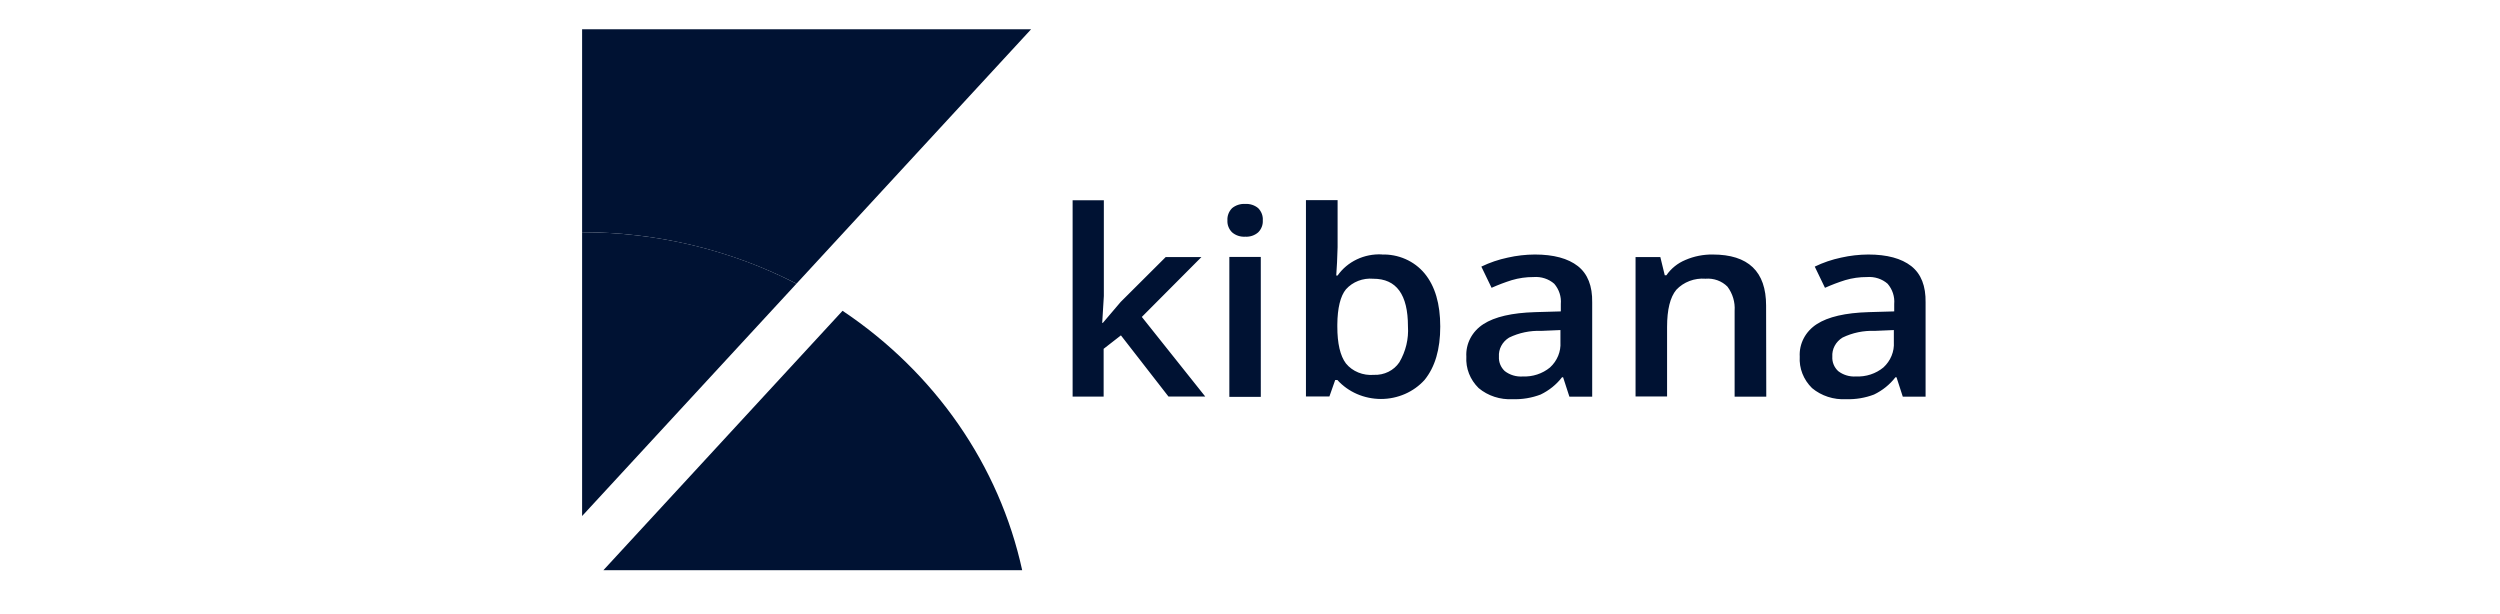
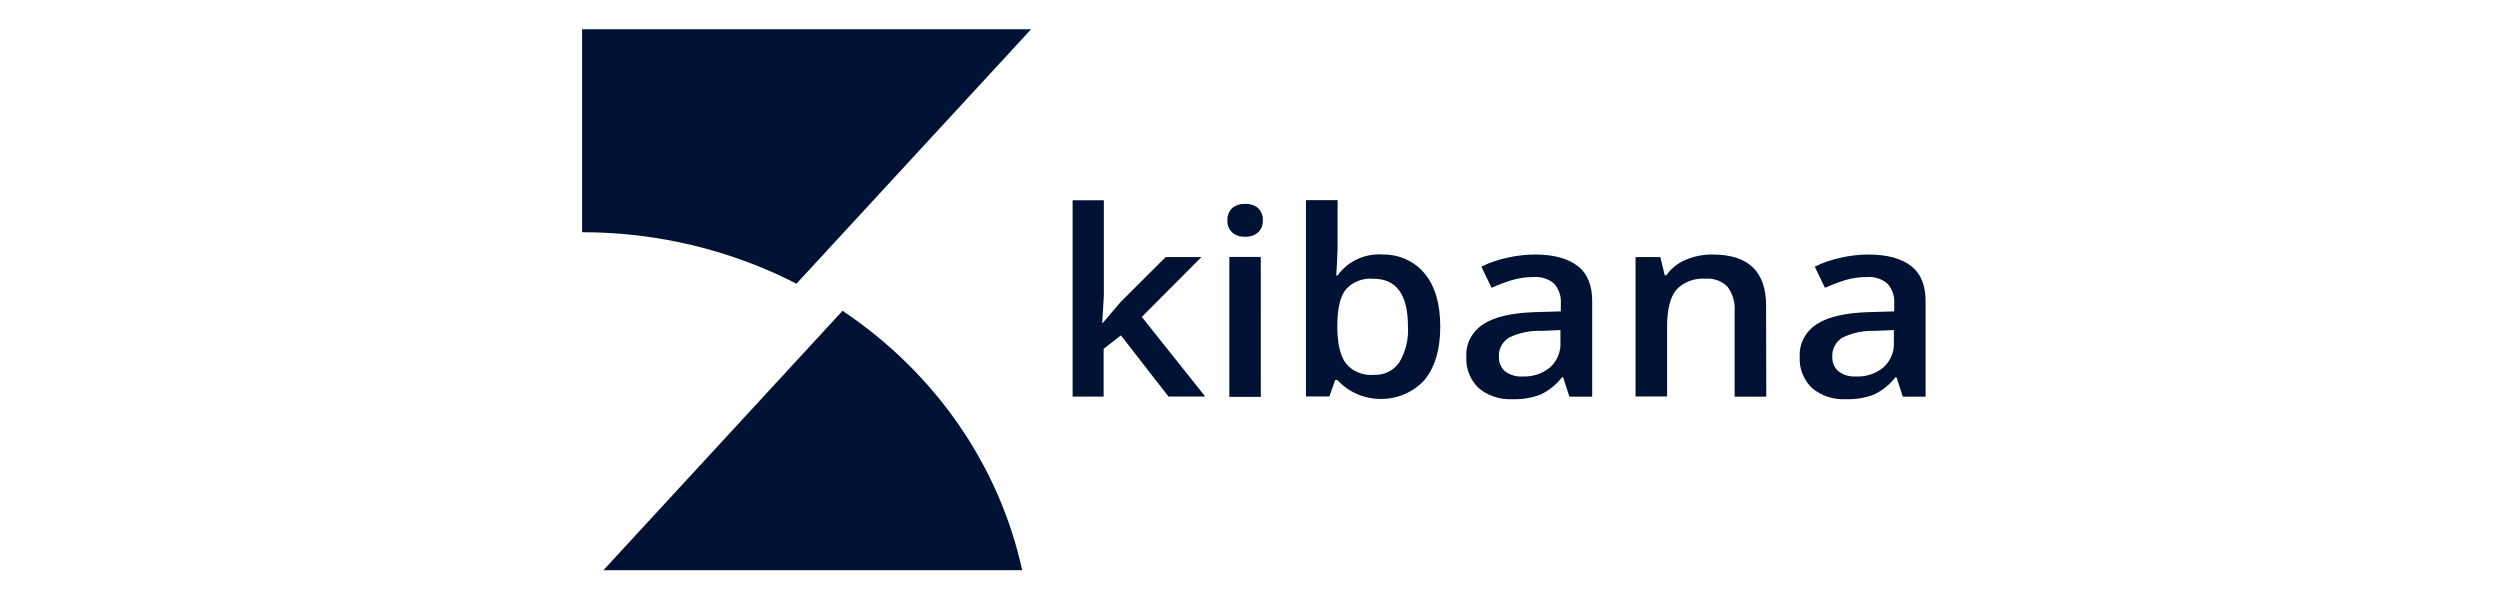
<svg xmlns="http://www.w3.org/2000/svg" width="171" height="42" viewBox="0 0 171 42" fill="none">
  <path d="M75.436 22.084L76.654 20.653L79.733 17.584H82.177L78.101 21.678L82.437 27.121H79.922L76.671 22.939L75.489 23.859V27.126H73.367V13.696H75.503V20.247L75.391 22.087L75.436 22.084ZM83.956 15.077C83.936 14.769 84.05 14.466 84.273 14.239C84.396 14.137 84.54 14.059 84.695 14.009C84.85 13.959 85.014 13.939 85.178 13.949C85.502 13.931 85.82 14.035 86.062 14.239C86.172 14.351 86.256 14.484 86.31 14.628C86.364 14.772 86.386 14.924 86.375 15.077C86.384 15.225 86.361 15.374 86.307 15.514C86.253 15.654 86.17 15.782 86.062 15.891C85.823 16.101 85.503 16.21 85.177 16.19C84.844 16.212 84.517 16.103 84.273 15.891C84.164 15.783 84.079 15.654 84.025 15.514C83.97 15.374 83.947 15.226 83.955 15.077H83.956ZM86.239 27.144H84.087V17.576H86.238L86.239 27.144ZM94.499 17.41C95.641 17.368 96.736 17.849 97.442 18.703C98.156 19.568 98.513 20.779 98.513 22.337C98.513 23.902 98.156 25.107 97.437 25.99C96.694 26.814 95.603 27.29 94.456 27.29C93.888 27.289 93.328 27.172 92.813 26.948C92.299 26.723 91.842 26.397 91.474 25.99H91.328L90.932 27.117H89.327V13.688H91.492V16.908L91.453 17.957L91.399 18.846H91.492C92.161 17.891 93.315 17.341 94.528 17.402L94.499 17.41ZM93.937 19.066C93.224 19.003 92.526 19.273 92.064 19.788C91.683 20.248 91.483 21.072 91.473 22.199V22.336C91.473 23.496 91.669 24.336 92.06 24.858C92.506 25.409 93.237 25.703 93.978 25.64C94.321 25.654 94.663 25.582 94.968 25.432C95.272 25.282 95.529 25.059 95.713 24.785C96.156 24.033 96.361 23.177 96.304 22.319C96.304 20.15 95.516 19.066 93.938 19.066H93.937ZM107.346 27.13L106.916 25.804H106.843C106.461 26.302 105.958 26.707 105.377 26.987C104.772 27.217 104.123 27.326 103.47 27.304C102.617 27.352 101.778 27.079 101.139 26.545C100.849 26.261 100.624 25.923 100.479 25.553C100.335 25.184 100.273 24.79 100.298 24.396C100.272 23.962 100.367 23.529 100.571 23.138C100.776 22.748 101.084 22.415 101.466 22.169C102.239 21.67 103.421 21.397 105.01 21.35L106.76 21.3V20.79C106.803 20.293 106.643 19.799 106.311 19.41C106.123 19.245 105.901 19.119 105.658 19.04C105.416 18.961 105.158 18.93 104.903 18.95C104.395 18.947 103.891 19.018 103.407 19.161C102.935 19.31 102.473 19.485 102.024 19.686L101.324 18.236C101.897 17.959 102.504 17.752 103.133 17.62C103.74 17.483 104.361 17.412 104.985 17.409C106.27 17.409 107.251 17.674 107.929 18.204C108.6 18.735 108.926 19.564 108.906 20.693V27.134L107.346 27.13ZM104.139 25.75C104.828 25.783 105.503 25.562 106.021 25.134C106.515 24.683 106.775 24.043 106.734 23.405V22.576L105.43 22.632C104.663 22.602 103.902 22.76 103.221 23.092C102.992 23.233 102.808 23.428 102.686 23.657C102.564 23.887 102.509 24.143 102.527 24.399C102.516 24.58 102.546 24.762 102.615 24.931C102.684 25.101 102.79 25.255 102.927 25.383C103.274 25.651 103.717 25.783 104.164 25.751L104.139 25.75ZM120.813 27.13H118.648V21.255C118.689 20.669 118.516 20.088 118.159 19.608C117.969 19.415 117.735 19.267 117.475 19.172C117.215 19.078 116.935 19.041 116.658 19.064C116.285 19.035 115.909 19.088 115.562 19.22C115.215 19.352 114.905 19.558 114.658 19.823C114.238 20.329 114.028 21.177 114.028 22.367V27.119H111.872V17.584H113.567L113.87 18.83H113.982C114.297 18.368 114.749 18.003 115.283 17.781C115.868 17.528 116.506 17.401 117.15 17.409C119.584 17.409 120.801 18.572 120.801 20.9L120.813 27.13ZM130.15 27.13L129.721 25.804H129.647C129.265 26.302 128.762 26.707 128.181 26.987C127.577 27.217 126.927 27.326 126.275 27.304C125.852 27.328 125.429 27.273 125.029 27.143C124.629 27.013 124.26 26.81 123.943 26.545C123.653 26.261 123.428 25.923 123.284 25.553C123.139 25.184 123.077 24.79 123.102 24.396C123.077 23.962 123.171 23.529 123.376 23.138C123.58 22.748 123.889 22.415 124.271 22.169C125.043 21.67 126.225 21.397 127.815 21.35L129.564 21.3V20.79C129.607 20.293 129.447 19.799 129.115 19.41C128.927 19.245 128.705 19.119 128.462 19.04C128.22 18.961 127.963 18.93 127.707 18.95C127.2 18.947 126.695 19.018 126.211 19.161C125.739 19.31 125.278 19.485 124.828 19.686L124.129 18.236C124.701 17.959 125.309 17.752 125.937 17.62C126.544 17.483 127.166 17.413 127.79 17.409C129.074 17.409 130.055 17.674 130.733 18.204C131.405 18.735 131.73 19.564 131.71 20.693V27.134L130.15 27.13ZM126.943 25.75C127.632 25.783 128.307 25.562 128.825 25.134C129.319 24.683 129.58 24.043 129.539 23.405V22.576L128.234 22.632C127.468 22.602 126.706 22.76 126.025 23.092C125.797 23.233 125.612 23.428 125.491 23.657C125.369 23.887 125.314 24.143 125.331 24.399C125.32 24.58 125.35 24.762 125.419 24.931C125.488 25.101 125.594 25.255 125.731 25.383C126.071 25.646 126.504 25.778 126.943 25.751V25.75Z" fill="#001233" />
-   <path fill-rule="evenodd" clip-rule="evenodd" d="M39.816 15.883V35.296L54.478 19.404C49.983 17.085 44.941 15.883 39.816 15.883Z" fill="#001233" />
  <path fill-rule="evenodd" clip-rule="evenodd" d="M39.816 2V15.883C44.94 15.883 49.982 17.094 54.478 19.404L70.529 2H39.816Z" fill="#001233" />
  <path fill-rule="evenodd" clip-rule="evenodd" d="M57.631 21.258L41.273 39.001H69.917C68.354 31.837 63.964 25.497 57.632 21.259L57.631 21.258Z" fill="#001233" />
</svg>